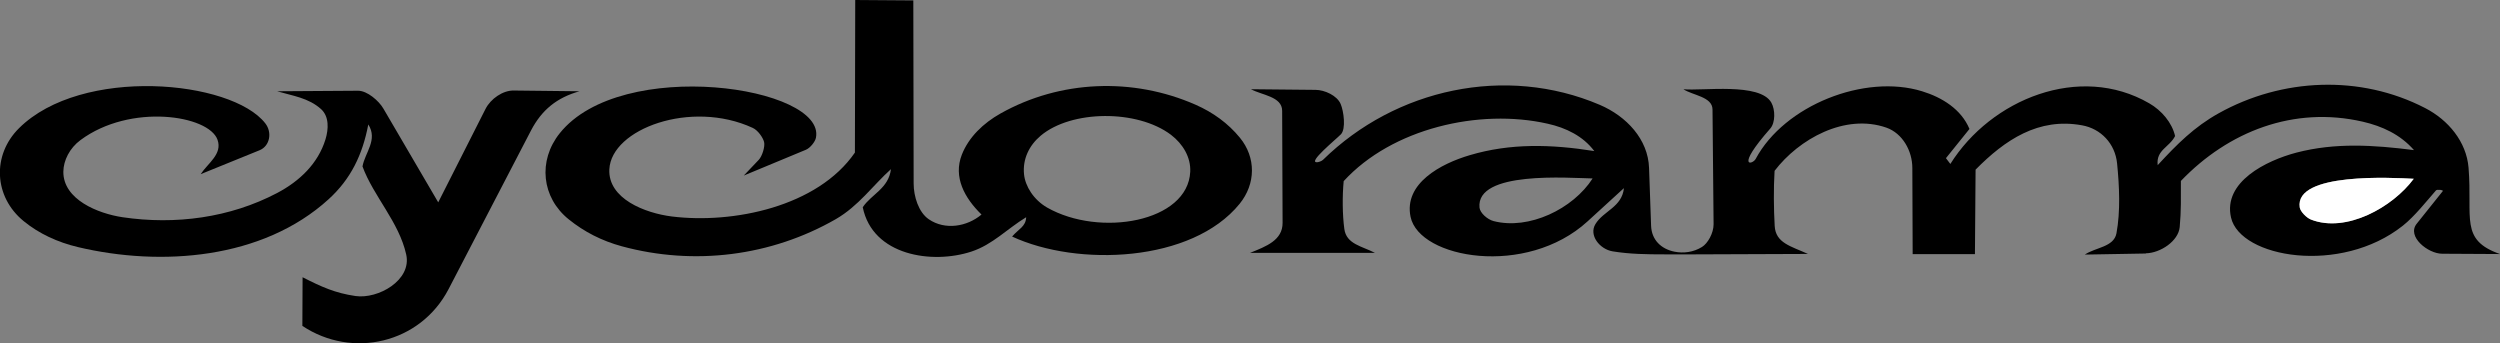
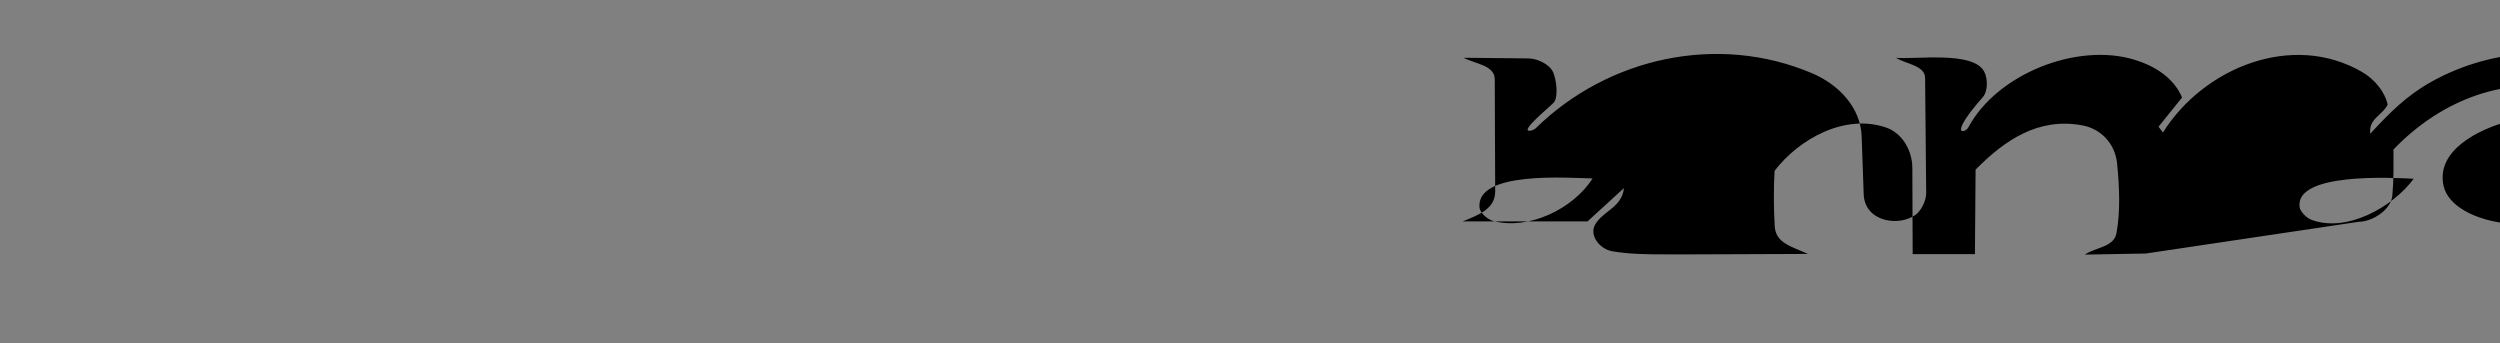
<svg xmlns="http://www.w3.org/2000/svg" id="Calque_1" data-name="Calque 1" viewBox="0 0 232.83 31.97">
  <rect x="0" y="0" width="232.83" height="31.97" fill="#808080" stroke="none" />
  <defs>
    <style> .cls-1 { fill: #fff; } </style>
  </defs>
-   <path d="M199.85,23.61l-5.68.1c.96-.67,2.7-.69,2.94-1.98.38-2.05.27-4.39.06-6.5-.18-1.86-1.52-3.25-3.27-3.56-4.05-.74-7.17,1.35-9.91,4.13l-.06,7.87h-5.8s-.03-8.02-.03-8.02c0-1.61-.92-3.23-2.41-3.76-3.86-1.35-8.16,1.06-10.42,4.02-.1,1.65-.08,3.53.01,5.13s1.5,1.88,3.1,2.61l-10.45.04h-2.93c-1.63,0-3.22-.02-4.81-.28-1.21-.2-2.23-1.5-1.61-2.53.74-1.24,2.48-1.58,2.66-3.36l-3.39,3.1c-5.71,5.22-15.66,3.47-16.48-.42-.65-3.12,2.83-4.96,5.52-5.75,3.77-1.12,7.57-1.02,11.59-.38-1.04-1.39-2.63-2.17-4.35-2.55-6.37-1.44-14.49.44-18.99,5.35-.13,1.37-.12,3.12.06,4.45.19,1.43,1.65,1.6,2.85,2.23h-11.63c1.49-.6,3.04-1.17,3.03-2.8l-.04-10.43c0-1.34-1.92-1.46-2.9-2.01l6.01.06c.84,0,2.01.53,2.34,1.32.28.65.51,2.32.02,2.82s-3.13,2.65-2.22,2.6c.13,0,.43-.1.56-.23,6.77-6.63,17-8.85,25.76-5.12,2.51,1.07,4.51,3.22,4.6,5.88l.19,5.39c.05,1.31.93,2.16,2.18,2.41.84.17,1.77.05,2.56-.44.53-.32,1.08-1.28,1.08-2.11l-.1-10.7c-.01-1.19-1.87-1.31-2.71-1.88,1.75.18,7.13-.65,8.19,1.25.37.66.38,1.86-.1,2.41-3.33,3.79-1.64,3.36-1.36,2.83,2.68-5,10.16-7.95,15.5-6.3,1.86.57,3.64,1.67,4.41,3.51l-2.19,2.72.41.54c3.78-6.03,12.04-9.4,18.52-5.65,1.17.67,2.13,1.82,2.41,3.05-.52,1.04-1.79,1.3-1.62,2.71,1.8-1.95,3.4-3.56,5.68-4.83,5.9-3.29,13.18-3.61,19.22-.49,2.18,1.12,3.85,3.15,4.05,5.55.38,4.72-.84,6.73,2.93,8.05l-5.39-.03c-1.31,0-3.32-1.6-2.37-2.79l2.43-3.04c.09-.11-.54-.18-.63-.07-.87.99-1.99,2.42-3.09,3.29-5.8,4.6-15.14,2.99-16-.76-.76-3.32,3.28-5.31,6.1-6.05,3.61-.94,7.18-.71,10.94-.23-1.28-1.46-2.96-2.23-4.78-2.65-6.39-1.47-12.49.89-16.93,5.52,0,1.51.03,2.81-.11,4.3-.12,1.29-1.79,2.42-3.16,2.44ZM148.33,16.62c-2.21-.04-10.89-.74-10.54,2.72.05.48.71,1.09,1.31,1.25,3.28.85,7.4-1.12,9.23-3.98ZM224.8,16.65c-1.98-.1-11.11-.62-10.63,2.66.06.39.62.97,1.05,1.14,3.28,1.28,7.61-1.15,9.57-3.8Z" />
-   <path d="M83,15.73c-1.73,1.56-3.03,3.45-5.16,4.68-6.03,3.46-13.21,4.35-19.92,2.53-1.87-.51-3.5-1.34-4.95-2.51-2.53-2.03-2.89-5.46-.84-8.02,5.74-7.18,24.81-4.35,23.86.42-.07.37-.54.96-.94,1.12l-5.78,2.4,1.4-1.47c.31-.33.6-1.24.49-1.66-.1-.4-.57-1.09-1.06-1.31-5.75-2.65-13.16.1-13.35,3.85-.14,2.76,3.35,4.09,5.81,4.4,5.72.71,13.59-.91,17.06-5.95l.03-14.21,5.41.04.03,17.04c0,1.22.46,2.69,1.41,3.34,1.52,1.04,3.57.69,4.91-.44-1.58-1.54-2.65-3.49-1.83-5.58.65-1.64,2-2.93,3.6-3.83,5.55-3.12,12.33-3.38,18.16-.82,1.64.72,3.04,1.74,4.13,3.07,1.52,1.85,1.49,4.3-.02,6.16-4.44,5.47-15.1,5.88-21.19,3.05.59-.7,1.28-.92,1.31-1.8-1.78,1.08-3.12,2.55-5.1,3.2-3.64,1.2-9.2.39-10.12-4.13.81-1.22,2.41-1.74,2.63-3.56ZM110.85,15.99c.06-1.33-.67-2.58-1.8-3.44-3.15-2.37-9.28-2.31-12.13.09-1.08.91-1.69,2.18-1.55,3.59.11,1.12.9,2.38,2.15,3.1,4.9,2.79,13.12,1.35,13.33-3.34Z" />
-   <path d="M40.81,18.85l4.41-8.71c.48-.94,1.61-1.73,2.63-1.71l6.12.07c-2.11.59-3.52,1.74-4.52,3.66l-7.67,14.76c-2.64,5.08-8.99,6.52-13.62,3.43l.02-4.53c1.79.91,3.03,1.47,4.93,1.75,2.1.3,5.26-1.47,4.72-3.87-.67-3.03-3.05-5.42-4.07-8.2.23-1.29,1.45-2.48.54-3.91-.54,2.84-1.63,5.08-3.69,6.96-6.14,5.6-15.61,6.3-23.36,4.46-1.88-.45-3.61-1.24-5.05-2.42-2.77-2.26-2.96-6.14-.43-8.65,5.83-5.79,19.79-4.5,22.94-.45.66.85.42,2.11-.53,2.5l-5.49,2.23c.67-1.03,2.04-1.86,1.57-3.2-.81-2.3-8.12-3.43-12.77.03-1,.74-1.58,1.89-1.59,2.94-.02,2.6,3.24,3.9,5.51,4.24,4.93.73,10.01.05,14.39-2.25,2.13-1.12,3.82-2.76,4.51-4.99.3-.98.35-2.14-.41-2.83-1.17-1.05-2.63-1.23-4.09-1.66l7.54-.05c.85,0,1.93.93,2.36,1.67l5.1,8.72Z" />
-   <path class="cls-1" d="M224.8,16.65c-1.96,2.65-6.29,5.08-9.57,3.8-.43-.17-1-.76-1.05-1.14-.48-3.28,8.65-2.76,10.63-2.66Z" />
+   <path d="M199.85,23.61l-5.68.1c.96-.67,2.7-.69,2.94-1.98.38-2.05.27-4.39.06-6.5-.18-1.86-1.52-3.25-3.27-3.56-4.05-.74-7.17,1.35-9.91,4.13l-.06,7.87h-5.8s-.03-8.02-.03-8.02c0-1.61-.92-3.23-2.41-3.76-3.86-1.35-8.16,1.06-10.42,4.02-.1,1.65-.08,3.53.01,5.13s1.5,1.88,3.1,2.61l-10.45.04h-2.93c-1.63,0-3.22-.02-4.81-.28-1.21-.2-2.23-1.5-1.61-2.53.74-1.24,2.48-1.58,2.66-3.36l-3.39,3.1h-11.63c1.49-.6,3.04-1.17,3.03-2.8l-.04-10.43c0-1.34-1.92-1.46-2.9-2.01l6.01.06c.84,0,2.01.53,2.34,1.32.28.65.51,2.32.02,2.82s-3.13,2.65-2.22,2.6c.13,0,.43-.1.56-.23,6.77-6.63,17-8.85,25.76-5.12,2.51,1.07,4.51,3.22,4.6,5.88l.19,5.39c.05,1.31.93,2.16,2.18,2.41.84.17,1.77.05,2.56-.44.53-.32,1.08-1.28,1.08-2.11l-.1-10.7c-.01-1.19-1.87-1.31-2.71-1.88,1.75.18,7.13-.65,8.19,1.25.37.66.38,1.86-.1,2.41-3.33,3.79-1.64,3.36-1.36,2.83,2.68-5,10.16-7.95,15.5-6.3,1.86.57,3.64,1.67,4.41,3.51l-2.19,2.72.41.54c3.78-6.03,12.04-9.4,18.52-5.65,1.17.67,2.13,1.82,2.41,3.05-.52,1.04-1.79,1.3-1.62,2.71,1.8-1.95,3.4-3.56,5.68-4.83,5.9-3.29,13.18-3.61,19.22-.49,2.18,1.12,3.85,3.15,4.05,5.55.38,4.72-.84,6.73,2.93,8.05l-5.39-.03c-1.31,0-3.32-1.6-2.37-2.79l2.43-3.04c.09-.11-.54-.18-.63-.07-.87.99-1.99,2.42-3.09,3.29-5.8,4.6-15.14,2.99-16-.76-.76-3.32,3.28-5.31,6.1-6.05,3.61-.94,7.18-.71,10.94-.23-1.28-1.46-2.96-2.23-4.78-2.65-6.39-1.47-12.49.89-16.93,5.52,0,1.51.03,2.81-.11,4.3-.12,1.29-1.79,2.42-3.16,2.44ZM148.33,16.62c-2.21-.04-10.89-.74-10.54,2.72.05.48.71,1.09,1.31,1.25,3.28.85,7.4-1.12,9.23-3.98ZM224.8,16.65c-1.98-.1-11.11-.62-10.63,2.66.06.39.62.97,1.05,1.14,3.28,1.28,7.61-1.15,9.57-3.8Z" />
</svg>